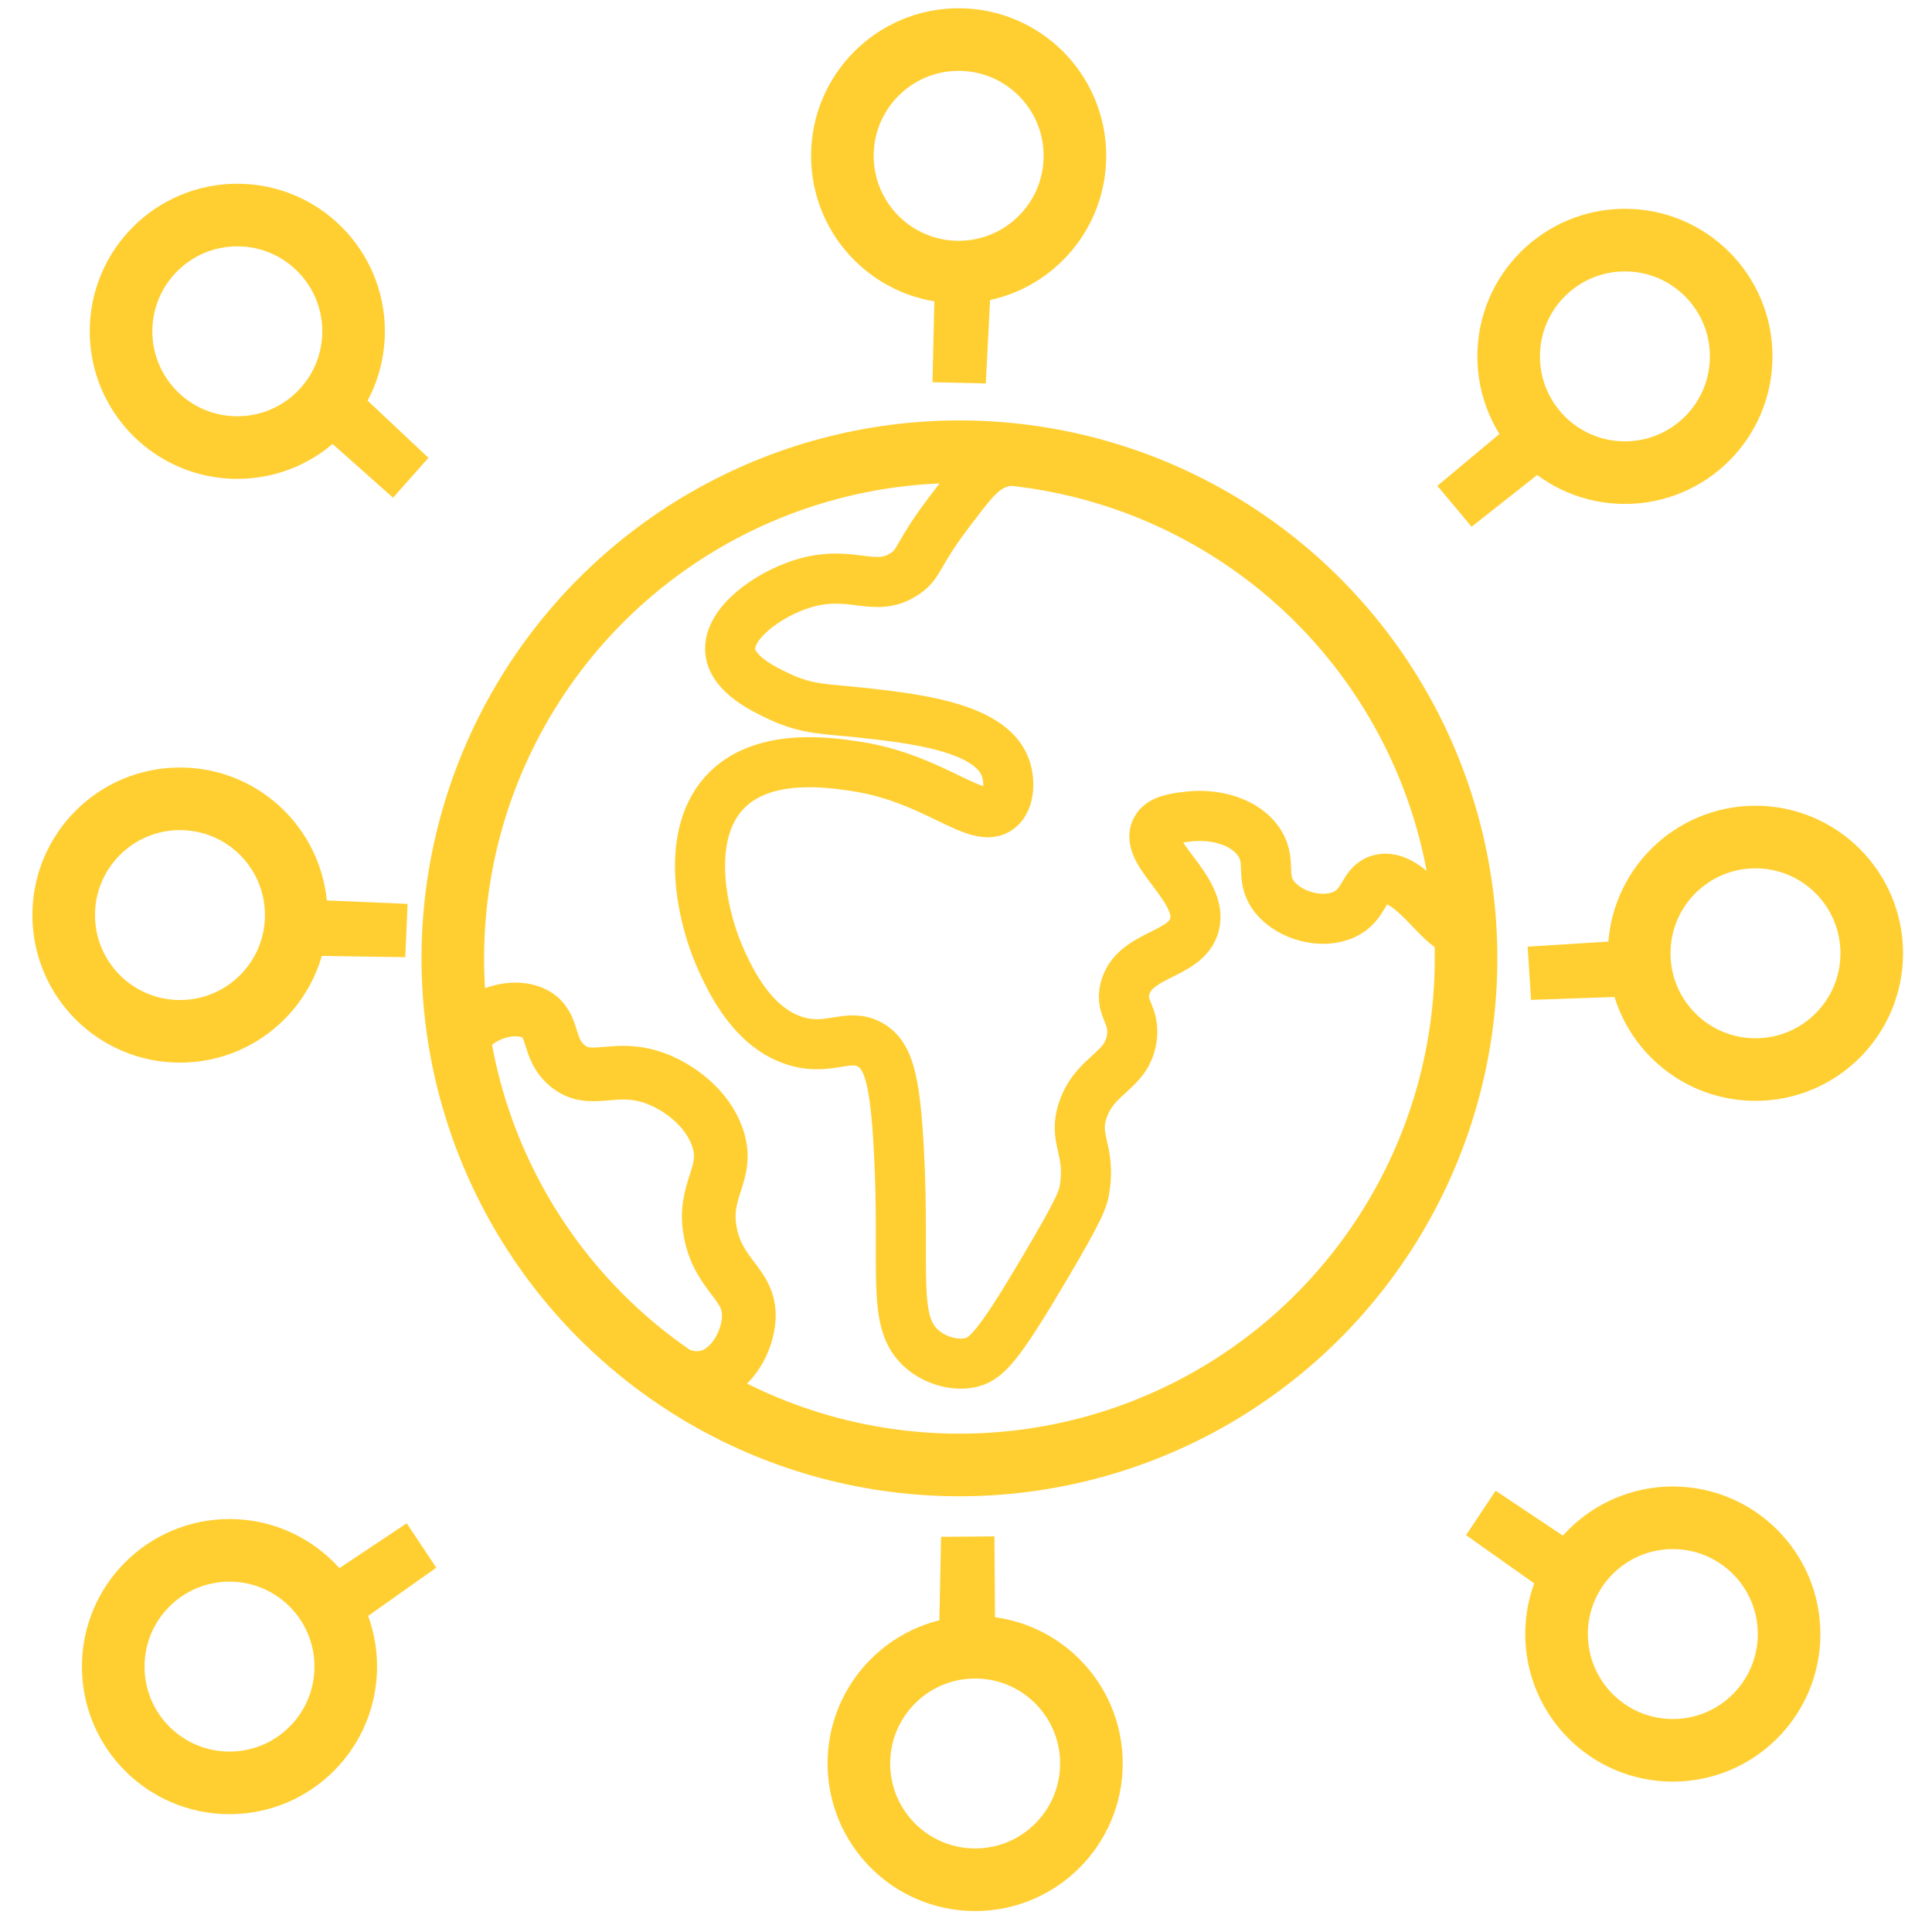
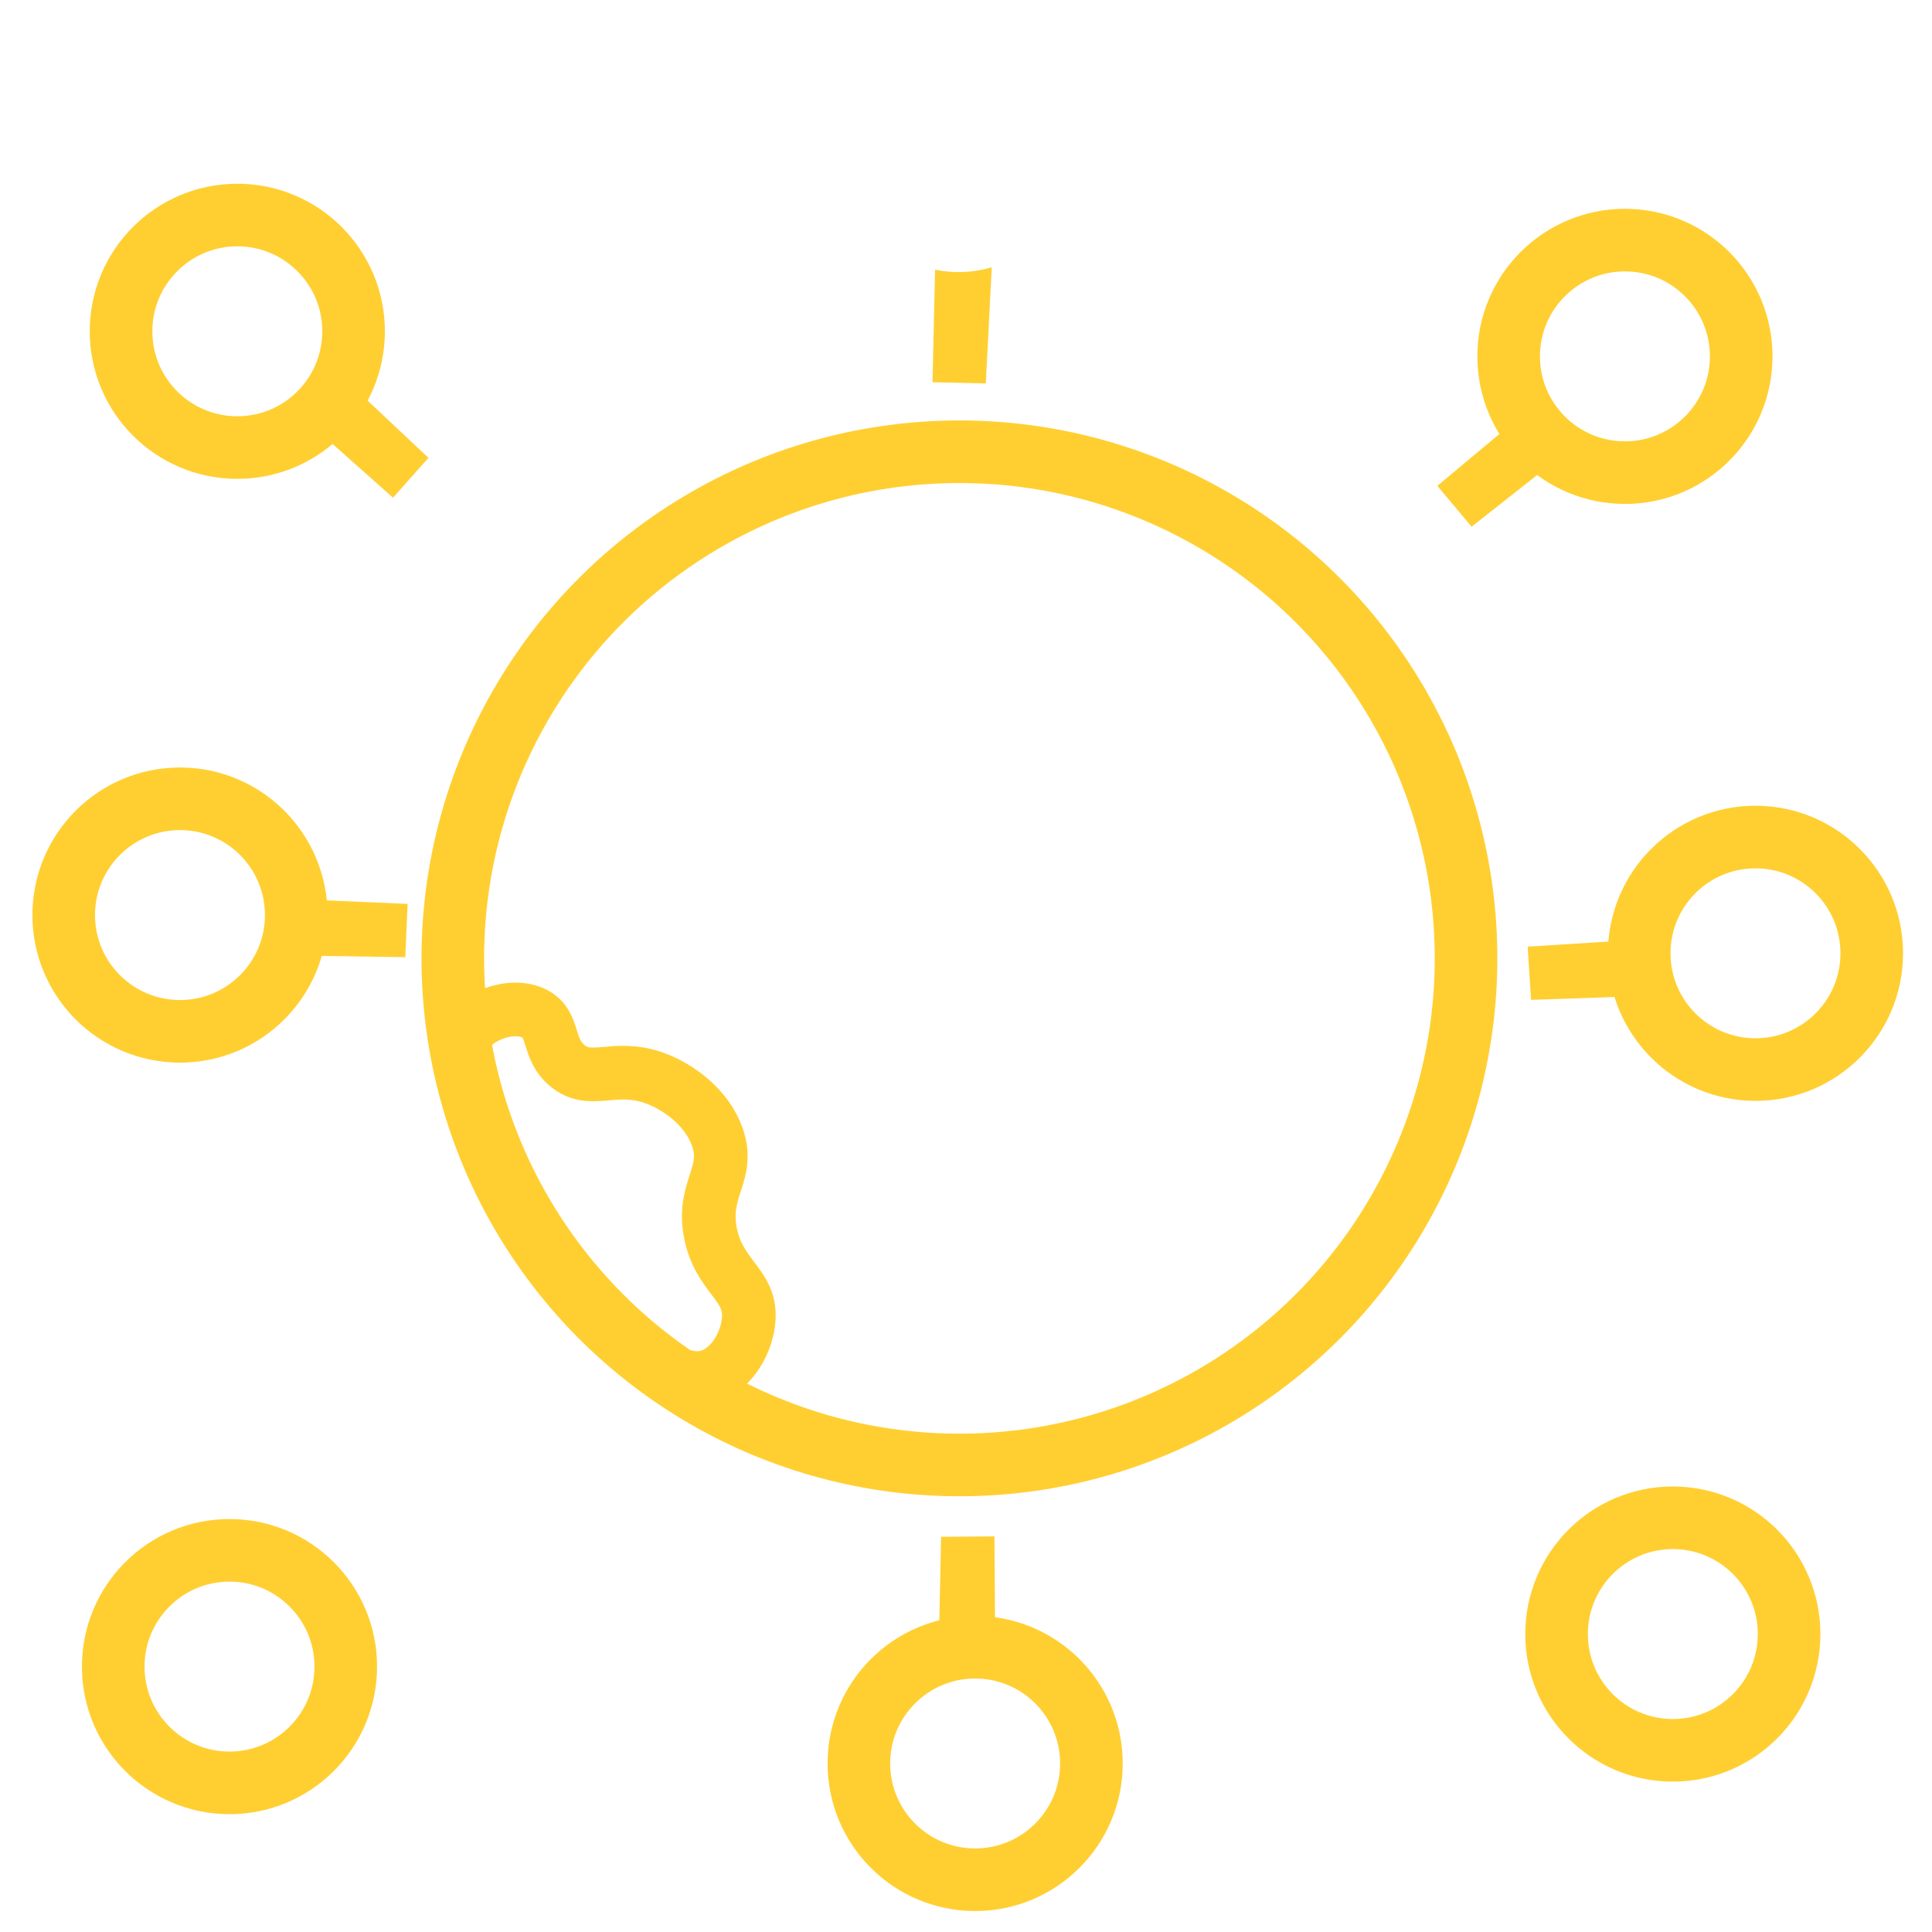
<svg xmlns="http://www.w3.org/2000/svg" id="Layer_1" viewBox="0 0 1080 1080">
  <circle cx="536.327" cy="535.726" r="283.205" fill="none" stroke="#ffcf32" stroke-miterlimit="10" stroke-width="35" />
  <g>
    <circle cx="908.344" cy="199.214" r="64.994" fill="none" stroke="#ffcf32" stroke-miterlimit="10" stroke-width="35" />
    <path d="M851.783,231.238c-16.097,13.45-32.195,26.9-48.292,40.35,6.38,7.624,12.76,15.247,19.14,22.871l51.039-40.283c-3.268-2.061-7.148-4.914-11.068-8.794-5.117-5.066-8.559-10.161-10.819-14.144Z" fill="#ffcf32" />
  </g>
  <g>
-     <circle cx="535.891" cy="87.109" r="64.994" fill="none" stroke="#ffcf32" stroke-miterlimit="10" stroke-width="35" />
    <path d="M522.721,150.758c-.486,20.971-.972,41.942-1.458,62.914,9.938,.223,19.877,.445,29.815,.668l3.319-64.936c-3.704,1.101-8.406,2.141-13.908,2.533-7.182,.512-13.283-.255-17.768-1.178Z" fill="#ffcf32" />
  </g>
  <g>
    <circle cx="132.658" cy="185.198" r="64.994" fill="none" stroke="#ffcf32" stroke-miterlimit="10" stroke-width="35" />
    <path d="M172.673,236.418c15.677,13.938,31.354,27.876,47.03,41.814,6.599-7.434,13.199-14.869,19.798-22.303l-47.369-44.541c-1.557,3.536-3.806,7.795-7.066,12.244-4.256,5.808-8.788,9.964-12.393,12.787Z" fill="#ffcf32" />
  </g>
  <g>
    <circle cx="981.324" cy="532.903" r="64.994" fill="none" stroke="#ffcf32" stroke-miterlimit="10" stroke-width="35" />
    <path d="M916.78,525.239c-20.936,1.314-41.871,2.627-62.807,3.941,.63,9.921,1.261,19.842,1.891,29.763l64.981-2.261c-1.414-3.596-2.854-8.191-3.716-13.639-1.126-7.112-.885-13.256-.35-17.804Z" fill="#ffcf32" />
  </g>
  <g>
    <circle cx="100.607" cy="511.529" r="64.994" fill="none" stroke="#ffcf32" stroke-miterlimit="10" stroke-width="35" />
    <path d="M164.986,502.587c20.958,.898,41.915,1.797,62.873,2.695-.433,9.932-.867,19.863-1.3,29.794l-65.013-.972c1.342-3.623,2.691-8.246,3.445-13.71,.985-7.133,.622-13.271-.004-17.807Z" fill="#ffcf32" />
  </g>
  <g>
    <circle cx="935.12" cy="913.45" r="64.994" fill="none" stroke="#ffcf32" stroke-miterlimit="10" stroke-width="35" />
-     <path d="M888.414,868.249c-17.452-11.639-34.903-23.278-52.355-34.917-5.509,8.275-11.018,16.549-16.528,24.824l53.067,37.571c1.053-3.717,2.693-8.246,5.307-13.102,3.413-6.34,7.328-11.082,10.509-14.376Z" fill="#ffcf32" />
  </g>
  <g>
    <circle cx="128.29" cy="931.643" r="64.994" fill="none" stroke="#ffcf32" stroke-miterlimit="10" stroke-width="35" />
-     <path d="M174.995,886.441c17.452-11.639,34.903-23.278,52.355-34.917,5.509,8.275,11.018,16.549,16.528,24.824l-53.067,37.571c-1.053-3.717-2.693-8.246-5.307-13.102-3.413-6.34-7.328-11.082-10.509-14.376Z" fill="#ffcf32" />
  </g>
  <g>
    <circle cx="545.112" cy="985.794" r="64.994" fill="none" stroke="#ffcf32" stroke-miterlimit="10" stroke-width="35" />
    <path d="M556.347,921.775c-.15-20.976-.299-41.953-.449-62.929-9.941,.079-19.881,.157-29.822,.236l-1.349,65.007c3.669-1.212,8.337-2.395,13.824-2.953,7.164-.729,13.285-.148,17.796,.639Z" fill="#ffcf32" />
  </g>
-   <path d="M551.898,262.06c-5.954,3.968-11.106,10.755-21.411,24.33-18.482,24.349-15.979,28.256-24.33,34.062-17.008,11.825-29.829-2.689-57.42,5.839-19.657,6.076-41.927,22.339-40.527,37.691,1.196,13.113,19.297,21.563,27.875,25.568,15.689,7.324,26.512,6.749,44.768,8.759,29.954,3.299,72.075,7.937,80.891,30.068,2.977,7.472,2.817,18.595-3.034,23.459-12.052,10.017-36.048-16.657-79.803-23.357-14.698-2.251-50.809-7.78-72.018,12.652-25.666,24.726-14.421,72.935-2.92,97.321,5.09,10.792,17.475,37.055,41.848,43.795,18.447,5.101,28.714-5.142,40.875,1.946,9.648,5.624,13.617,18.15,15.771,58.303,3.719,69.317-4.621,96.986,13.425,112.009,6.973,5.805,16.848,8.858,25.55,7.418,9.579-1.584,16.129-8.347,42.726-53.355,19.759-33.437,21.328-38.477,22.233-44.572,3.283-22.113-6.774-27.14-.973-43.795,7.015-20.14,24.621-21.109,27.25-39.902,1.863-13.32-6.516-16.155-3.893-27.25,4.768-20.17,34.288-18.531,38.929-36.009,5.322-20.041-28.691-40.284-21.411-53.527,2.892-5.261,10.51-6.161,18.306-7.083,11.534-1.364,28.958,1.113,38.14,12.922,9.15,11.768,.881,20.924,9.806,32.093,8.576,10.732,26.685,15.383,38.855,9.755,11.587-5.358,10.465-16.646,19.464-19.464,17.095-5.354,35.989,30.724,43.795,27.25,10.717-4.77-1.032-83.399-49.634-149.875-4.452-6.089-20.773-27.888-47.687-50.607-12.356-10.431-48.041-38.863-101.461-54.641-44.401-13.115-59.064-5.085-63.986-1.805Z" fill="none" stroke="#ffcf32" stroke-miterlimit="10" stroke-width="28" />
  <path d="M258.961,581.274c4.919-12.972,27.018-21.33,39.902-14.598,11.693,6.11,6.445,19.359,18.491,29.196,13.131,10.725,26.069-1.369,48.661,6.812,13.518,4.896,29.36,16.64,35.036,33.089,7.145,20.709-8.777,28.723-3.893,53.527,4.8,24.374,22.524,28.558,21.411,47.687-.767,13.184-9.204,27.898-21.411,32.116-16.613,5.74-34.925-9.711-52.192-24.28-12.008-10.131-19.156-19.112-27.612-29.733-15.029-18.88-23.335-34.133-38.929-62.772-2.918-5.358-6.38-11.895-9.732-20.924-3.876-10.44-5.552-18.679-7.305-27.496-2.524-12.693-3.787-19.04-2.427-22.625Z" fill="none" stroke="#ffcf32" stroke-miterlimit="10" stroke-width="30" />
</svg>